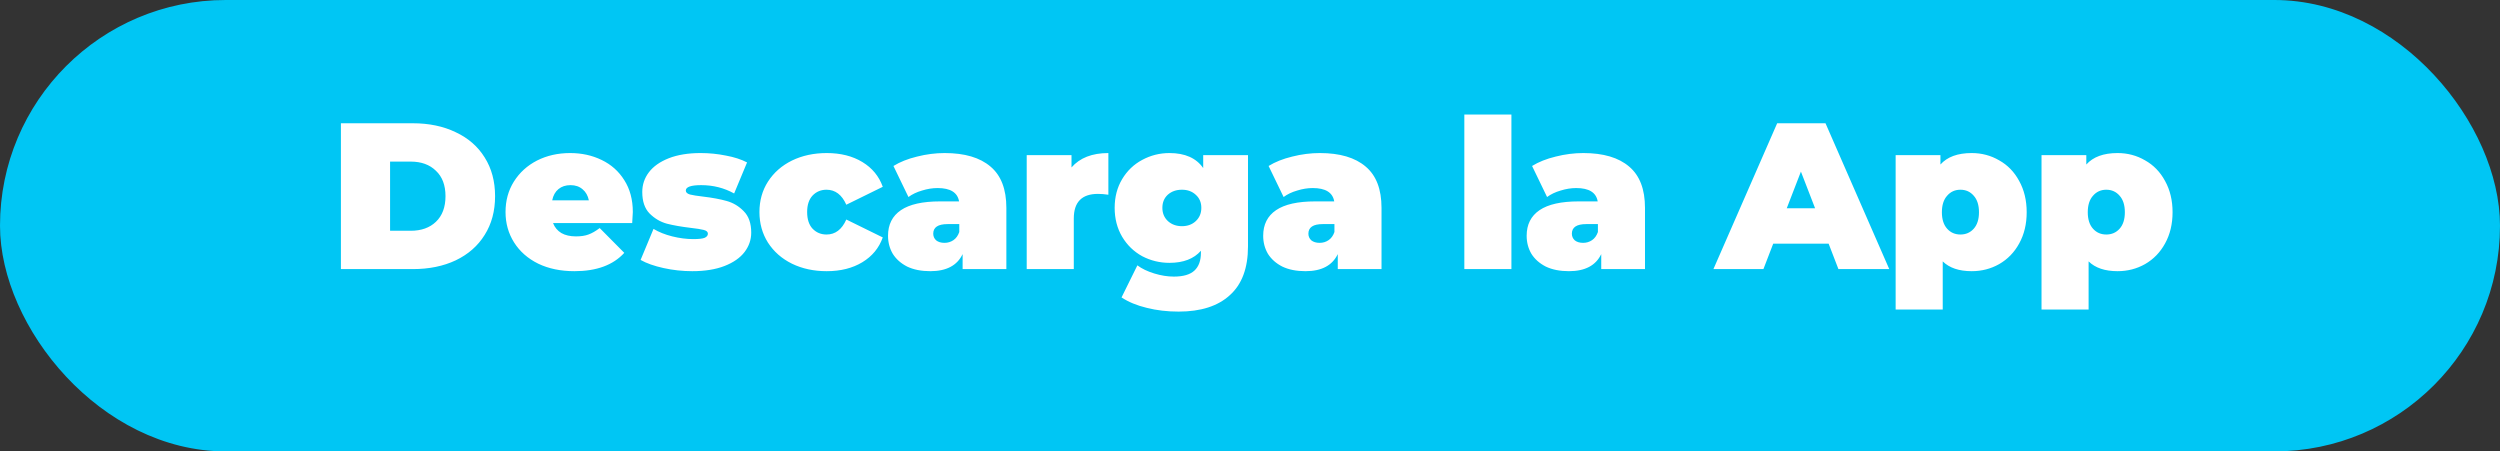
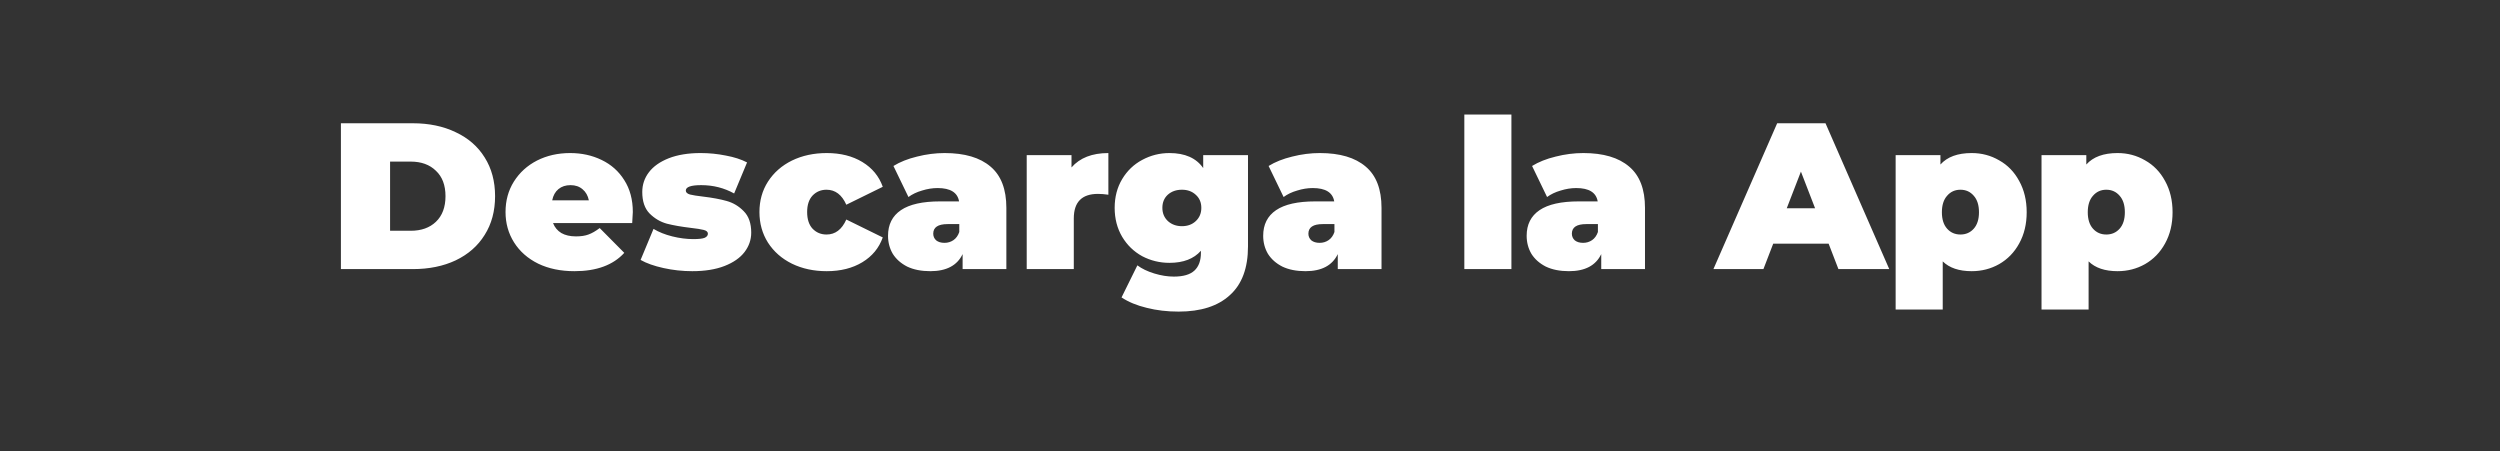
<svg xmlns="http://www.w3.org/2000/svg" width="288" height="52" viewBox="0 0 288 52" fill="none">
  <rect x="0" y="0" width="288" height="52" fill="#333333" stroke="none" />
-   <rect x="0.5" y="0.5" width="287" height="51" rx="25.5" fill="#00C6F4" stroke="#00C6F4" />
  <path d="M39.273 14.2H47.553C49.425 14.2 51.073 14.544 52.497 15.232C53.937 15.904 55.049 16.872 55.833 18.136C56.633 19.4 57.033 20.888 57.033 22.6C57.033 24.312 56.633 25.8 55.833 27.064C55.049 28.328 53.937 29.304 52.497 29.992C51.073 30.664 49.425 31 47.553 31H39.273V14.2ZM47.313 26.584C48.529 26.584 49.497 26.24 50.217 25.552C50.953 24.848 51.321 23.864 51.321 22.6C51.321 21.336 50.953 20.36 50.217 19.672C49.497 18.968 48.529 18.616 47.313 18.616H44.937V26.584H47.313ZM72.901 24.424C72.901 24.504 72.877 24.928 72.829 25.696H63.709C63.901 26.192 64.221 26.576 64.669 26.848C65.117 27.104 65.677 27.232 66.349 27.232C66.925 27.232 67.405 27.16 67.789 27.016C68.189 26.872 68.621 26.624 69.085 26.272L71.917 29.128C70.637 30.536 68.725 31.24 66.181 31.24C64.597 31.24 63.205 30.952 62.005 30.376C60.805 29.784 59.877 28.968 59.221 27.928C58.565 26.888 58.237 25.72 58.237 24.424C58.237 23.112 58.557 21.944 59.197 20.92C59.853 19.88 60.741 19.072 61.861 18.496C62.997 17.92 64.269 17.632 65.677 17.632C67.005 17.632 68.213 17.896 69.301 18.424C70.405 18.952 71.277 19.728 71.917 20.752C72.573 21.776 72.901 23 72.901 24.424ZM65.725 21.328C65.165 21.328 64.701 21.48 64.333 21.784C63.965 22.088 63.725 22.52 63.613 23.08H67.837C67.725 22.536 67.485 22.112 67.117 21.808C66.749 21.488 66.285 21.328 65.725 21.328ZM79.749 31.24C78.629 31.24 77.525 31.12 76.437 30.88C75.349 30.64 74.469 30.328 73.797 29.944L75.285 26.368C75.893 26.736 76.613 27.024 77.445 27.232C78.277 27.44 79.085 27.544 79.869 27.544C80.493 27.544 80.925 27.496 81.165 27.4C81.421 27.288 81.549 27.128 81.549 26.92C81.549 26.712 81.389 26.568 81.069 26.488C80.765 26.408 80.261 26.328 79.557 26.248C78.485 26.12 77.573 25.96 76.821 25.768C76.069 25.56 75.405 25.168 74.829 24.592C74.269 24.016 73.989 23.192 73.989 22.12C73.989 21.272 74.245 20.512 74.757 19.84C75.269 19.168 76.029 18.632 77.037 18.232C78.061 17.832 79.285 17.632 80.709 17.632C81.701 17.632 82.669 17.728 83.613 17.92C84.573 18.096 85.389 18.36 86.061 18.712L84.573 22.288C83.421 21.648 82.157 21.328 80.781 21.328C79.597 21.328 79.005 21.536 79.005 21.952C79.005 22.16 79.165 22.312 79.485 22.408C79.805 22.488 80.309 22.568 80.997 22.648C82.069 22.776 82.973 22.944 83.709 23.152C84.461 23.36 85.117 23.752 85.677 24.328C86.253 24.904 86.541 25.728 86.541 26.8C86.541 27.616 86.285 28.36 85.773 29.032C85.261 29.704 84.493 30.24 83.469 30.64C82.445 31.04 81.205 31.24 79.749 31.24ZM95.239 31.24C93.751 31.24 92.415 30.952 91.231 30.376C90.063 29.8 89.143 28.992 88.471 27.952C87.815 26.912 87.487 25.736 87.487 24.424C87.487 23.112 87.815 21.944 88.471 20.92C89.143 19.88 90.063 19.072 91.231 18.496C92.415 17.92 93.751 17.632 95.239 17.632C96.839 17.632 98.207 17.976 99.343 18.664C100.479 19.352 101.263 20.304 101.695 21.52L97.495 23.584C96.983 22.432 96.223 21.856 95.215 21.856C94.575 21.856 94.039 22.08 93.607 22.528C93.191 22.976 92.983 23.608 92.983 24.424C92.983 25.256 93.191 25.896 93.607 26.344C94.039 26.792 94.575 27.016 95.215 27.016C96.223 27.016 96.983 26.44 97.495 25.288L101.695 27.352C101.263 28.568 100.479 29.52 99.343 30.208C98.207 30.896 96.839 31.24 95.239 31.24ZM108.829 17.632C111.133 17.632 112.893 18.152 114.109 19.192C115.325 20.216 115.933 21.8 115.933 23.944V31H110.893V29.272C110.269 30.584 109.029 31.24 107.173 31.24C106.133 31.24 105.245 31.064 104.509 30.712C103.789 30.344 103.237 29.856 102.853 29.248C102.485 28.624 102.301 27.928 102.301 27.16C102.301 25.864 102.797 24.88 103.789 24.208C104.781 23.536 106.285 23.2 108.301 23.2H110.485C110.309 22.176 109.485 21.664 108.013 21.664C107.421 21.664 106.821 21.76 106.213 21.952C105.605 22.128 105.085 22.376 104.653 22.696L102.925 19.12C103.677 18.656 104.581 18.296 105.637 18.04C106.709 17.768 107.773 17.632 108.829 17.632ZM108.805 27.976C109.189 27.976 109.533 27.872 109.837 27.664C110.141 27.456 110.365 27.144 110.509 26.728V25.816H109.165C108.061 25.816 107.509 26.184 107.509 26.92C107.509 27.224 107.621 27.48 107.845 27.688C108.085 27.88 108.405 27.976 108.805 27.976ZM123.437 19.288C124.397 18.184 125.813 17.632 127.685 17.632V22.432C127.253 22.368 126.853 22.336 126.485 22.336C124.629 22.336 123.701 23.28 123.701 25.168V31H118.277V17.872H123.437V19.288ZM143.769 17.872V28.384C143.769 30.88 143.073 32.752 141.681 34C140.305 35.264 138.337 35.896 135.777 35.896C134.465 35.896 133.241 35.752 132.105 35.464C130.969 35.192 130.001 34.792 129.201 34.264L131.025 30.568C131.537 30.952 132.185 31.264 132.969 31.504C133.753 31.744 134.505 31.864 135.225 31.864C136.313 31.864 137.105 31.632 137.601 31.168C138.097 30.704 138.345 30.024 138.345 29.128V28.888C137.529 29.816 136.321 30.28 134.721 30.28C133.601 30.28 132.553 30.024 131.577 29.512C130.617 28.984 129.849 28.24 129.273 27.28C128.697 26.304 128.409 25.192 128.409 23.944C128.409 22.696 128.697 21.592 129.273 20.632C129.849 19.672 130.617 18.936 131.577 18.424C132.553 17.896 133.601 17.632 134.721 17.632C136.513 17.632 137.809 18.208 138.609 19.36V17.872H143.769ZM136.161 26.056C136.801 26.056 137.329 25.864 137.745 25.48C138.177 25.08 138.393 24.568 138.393 23.944C138.393 23.32 138.177 22.816 137.745 22.432C137.329 22.048 136.801 21.856 136.161 21.856C135.505 21.856 134.961 22.048 134.529 22.432C134.113 22.816 133.905 23.32 133.905 23.944C133.905 24.568 134.121 25.08 134.553 25.48C134.985 25.864 135.521 26.056 136.161 26.056ZM152.047 17.632C154.351 17.632 156.111 18.152 157.327 19.192C158.543 20.216 159.151 21.8 159.151 23.944V31H154.111V29.272C153.487 30.584 152.247 31.24 150.391 31.24C149.351 31.24 148.463 31.064 147.727 30.712C147.007 30.344 146.455 29.856 146.071 29.248C145.703 28.624 145.519 27.928 145.519 27.16C145.519 25.864 146.015 24.88 147.007 24.208C147.999 23.536 149.503 23.2 151.519 23.2H153.703C153.527 22.176 152.703 21.664 151.231 21.664C150.639 21.664 150.039 21.76 149.431 21.952C148.823 22.128 148.303 22.376 147.871 22.696L146.143 19.12C146.895 18.656 147.799 18.296 148.855 18.04C149.927 17.768 150.991 17.632 152.047 17.632ZM152.023 27.976C152.407 27.976 152.751 27.872 153.055 27.664C153.359 27.456 153.583 27.144 153.727 26.728V25.816H152.383C151.279 25.816 150.727 26.184 150.727 26.92C150.727 27.224 150.839 27.48 151.063 27.688C151.303 27.88 151.623 27.976 152.023 27.976ZM168.691 13.192H174.115V31H168.691V13.192ZM182.399 17.632C184.703 17.632 186.463 18.152 187.679 19.192C188.895 20.216 189.503 21.8 189.503 23.944V31H184.463V29.272C183.839 30.584 182.599 31.24 180.743 31.24C179.703 31.24 178.815 31.064 178.079 30.712C177.359 30.344 176.807 29.856 176.423 29.248C176.055 28.624 175.871 27.928 175.871 27.16C175.871 25.864 176.367 24.88 177.359 24.208C178.351 23.536 179.855 23.2 181.871 23.2H184.055C183.879 22.176 183.055 21.664 181.583 21.664C180.991 21.664 180.391 21.76 179.783 21.952C179.175 22.128 178.655 22.376 178.223 22.696L176.495 19.12C177.247 18.656 178.151 18.296 179.207 18.04C180.279 17.768 181.343 17.632 182.399 17.632ZM182.375 27.976C182.759 27.976 183.103 27.872 183.407 27.664C183.711 27.456 183.935 27.144 184.079 26.728V25.816H182.735C181.631 25.816 181.079 26.184 181.079 26.92C181.079 27.224 181.191 27.48 181.415 27.688C181.655 27.88 181.975 27.976 182.375 27.976ZM210.658 28.072H204.274L203.146 31H197.386L204.73 14.2H210.298L217.642 31H211.786L210.658 28.072ZM209.098 23.992L207.466 19.768L205.834 23.992H209.098ZM227.138 17.632C228.29 17.632 229.346 17.912 230.306 18.472C231.282 19.016 232.05 19.808 232.61 20.848C233.186 21.888 233.474 23.088 233.474 24.448C233.474 25.808 233.186 27.008 232.61 28.048C232.05 29.072 231.282 29.864 230.306 30.424C229.346 30.968 228.29 31.24 227.138 31.24C225.682 31.24 224.57 30.864 223.802 30.112V35.656H218.378V17.872H223.538V18.952C224.322 18.072 225.522 17.632 227.138 17.632ZM225.842 27.016C226.466 27.016 226.978 26.792 227.378 26.344C227.778 25.896 227.978 25.264 227.978 24.448C227.978 23.632 227.778 23 227.378 22.552C226.978 22.088 226.466 21.856 225.842 21.856C225.218 21.856 224.706 22.088 224.306 22.552C223.906 23 223.706 23.632 223.706 24.448C223.706 25.264 223.906 25.896 224.306 26.344C224.706 26.792 225.218 27.016 225.842 27.016ZM243.943 17.632C245.095 17.632 246.151 17.912 247.111 18.472C248.087 19.016 248.855 19.808 249.415 20.848C249.991 21.888 250.279 23.088 250.279 24.448C250.279 25.808 249.991 27.008 249.415 28.048C248.855 29.072 248.087 29.864 247.111 30.424C246.151 30.968 245.095 31.24 243.943 31.24C242.487 31.24 241.375 30.864 240.607 30.112V35.656H235.183V17.872H240.343V18.952C241.127 18.072 242.327 17.632 243.943 17.632ZM242.647 27.016C243.271 27.016 243.783 26.792 244.183 26.344C244.583 25.896 244.783 25.264 244.783 24.448C244.783 23.632 244.583 23 244.183 22.552C243.783 22.088 243.271 21.856 242.647 21.856C242.023 21.856 241.511 22.088 241.111 22.552C240.711 23 240.511 23.632 240.511 24.448C240.511 25.264 240.711 25.896 241.111 26.344C241.511 26.792 242.023 27.016 242.647 27.016Z" fill="white" />
</svg>